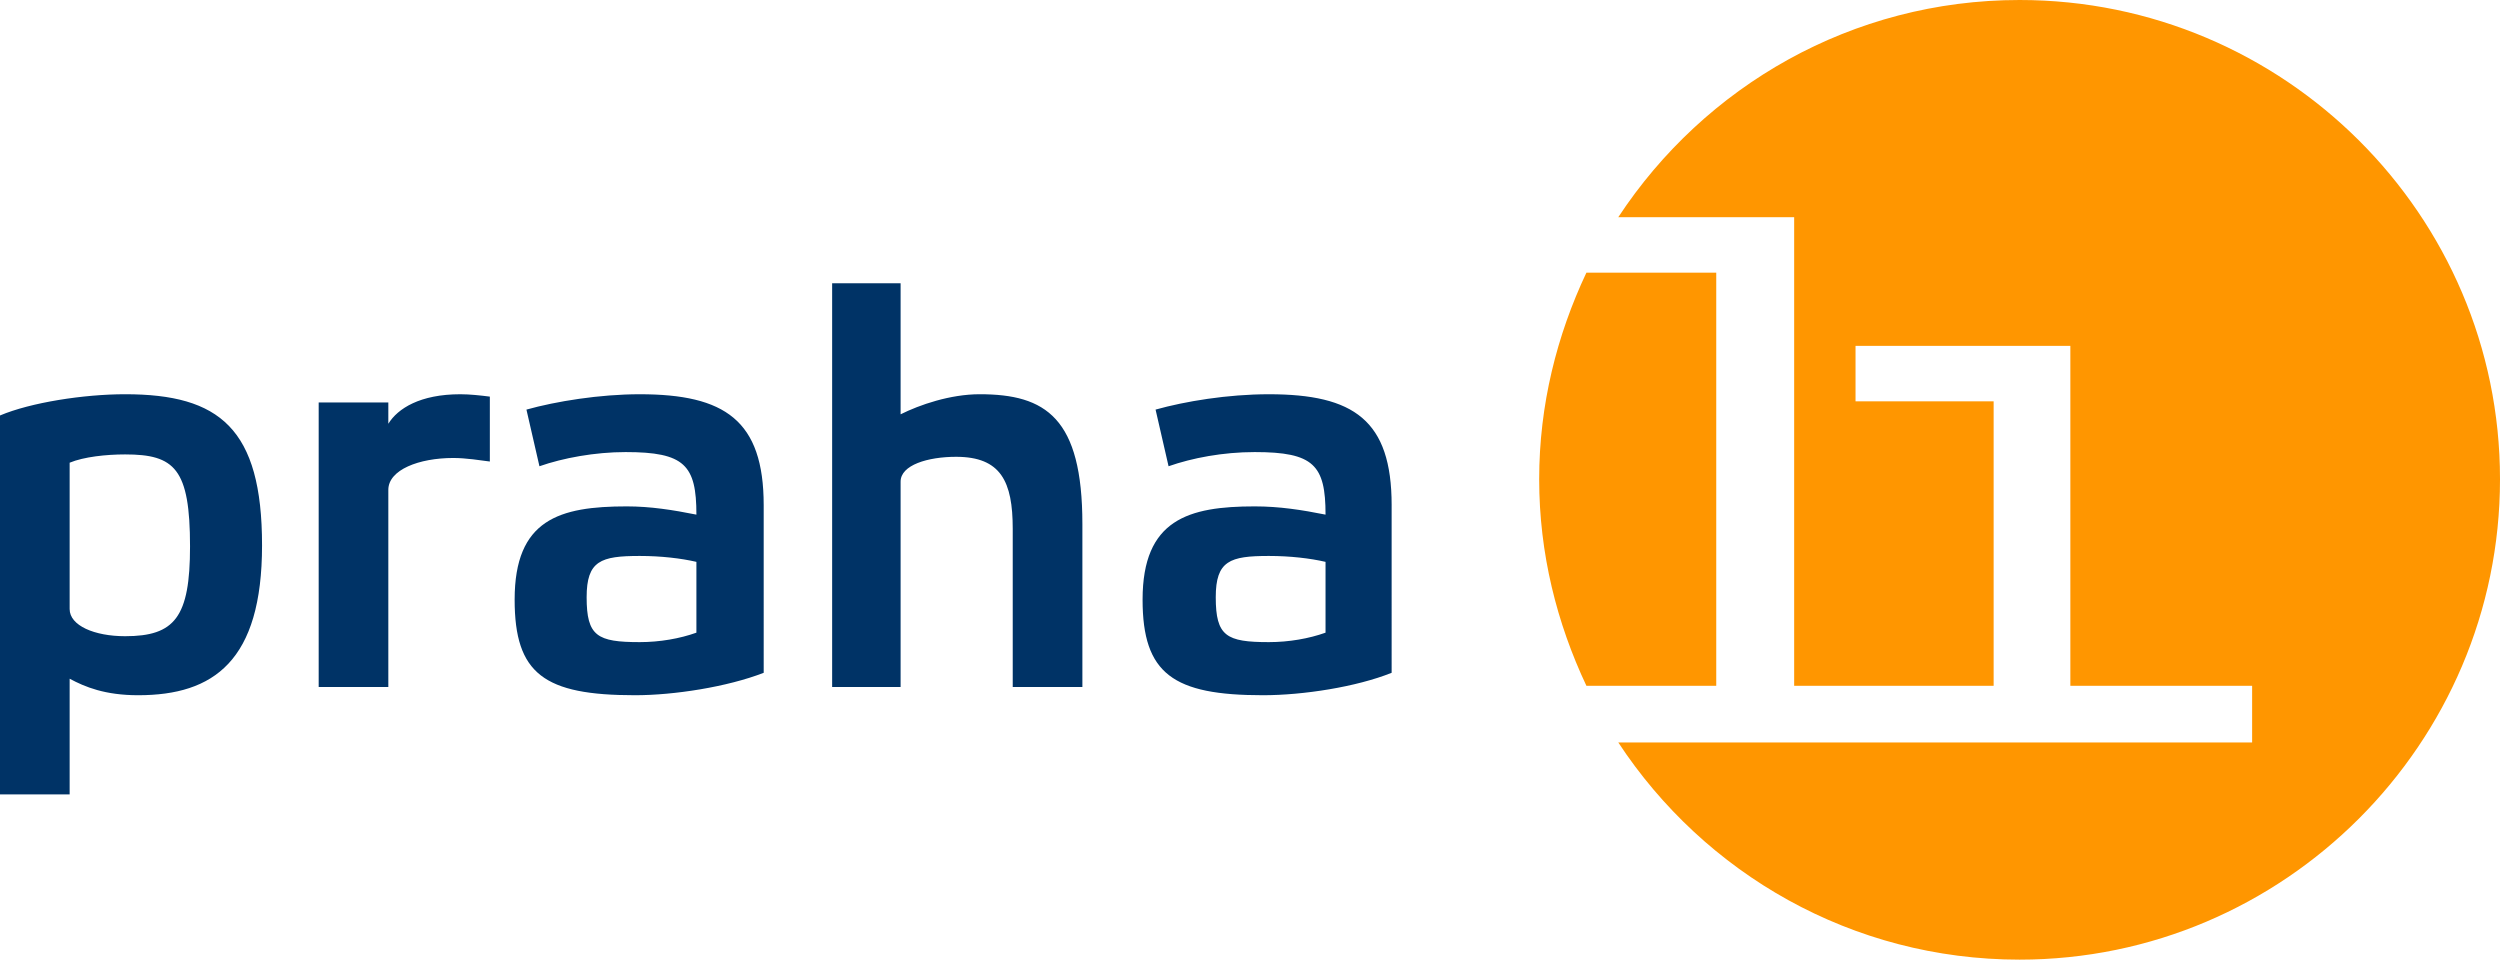
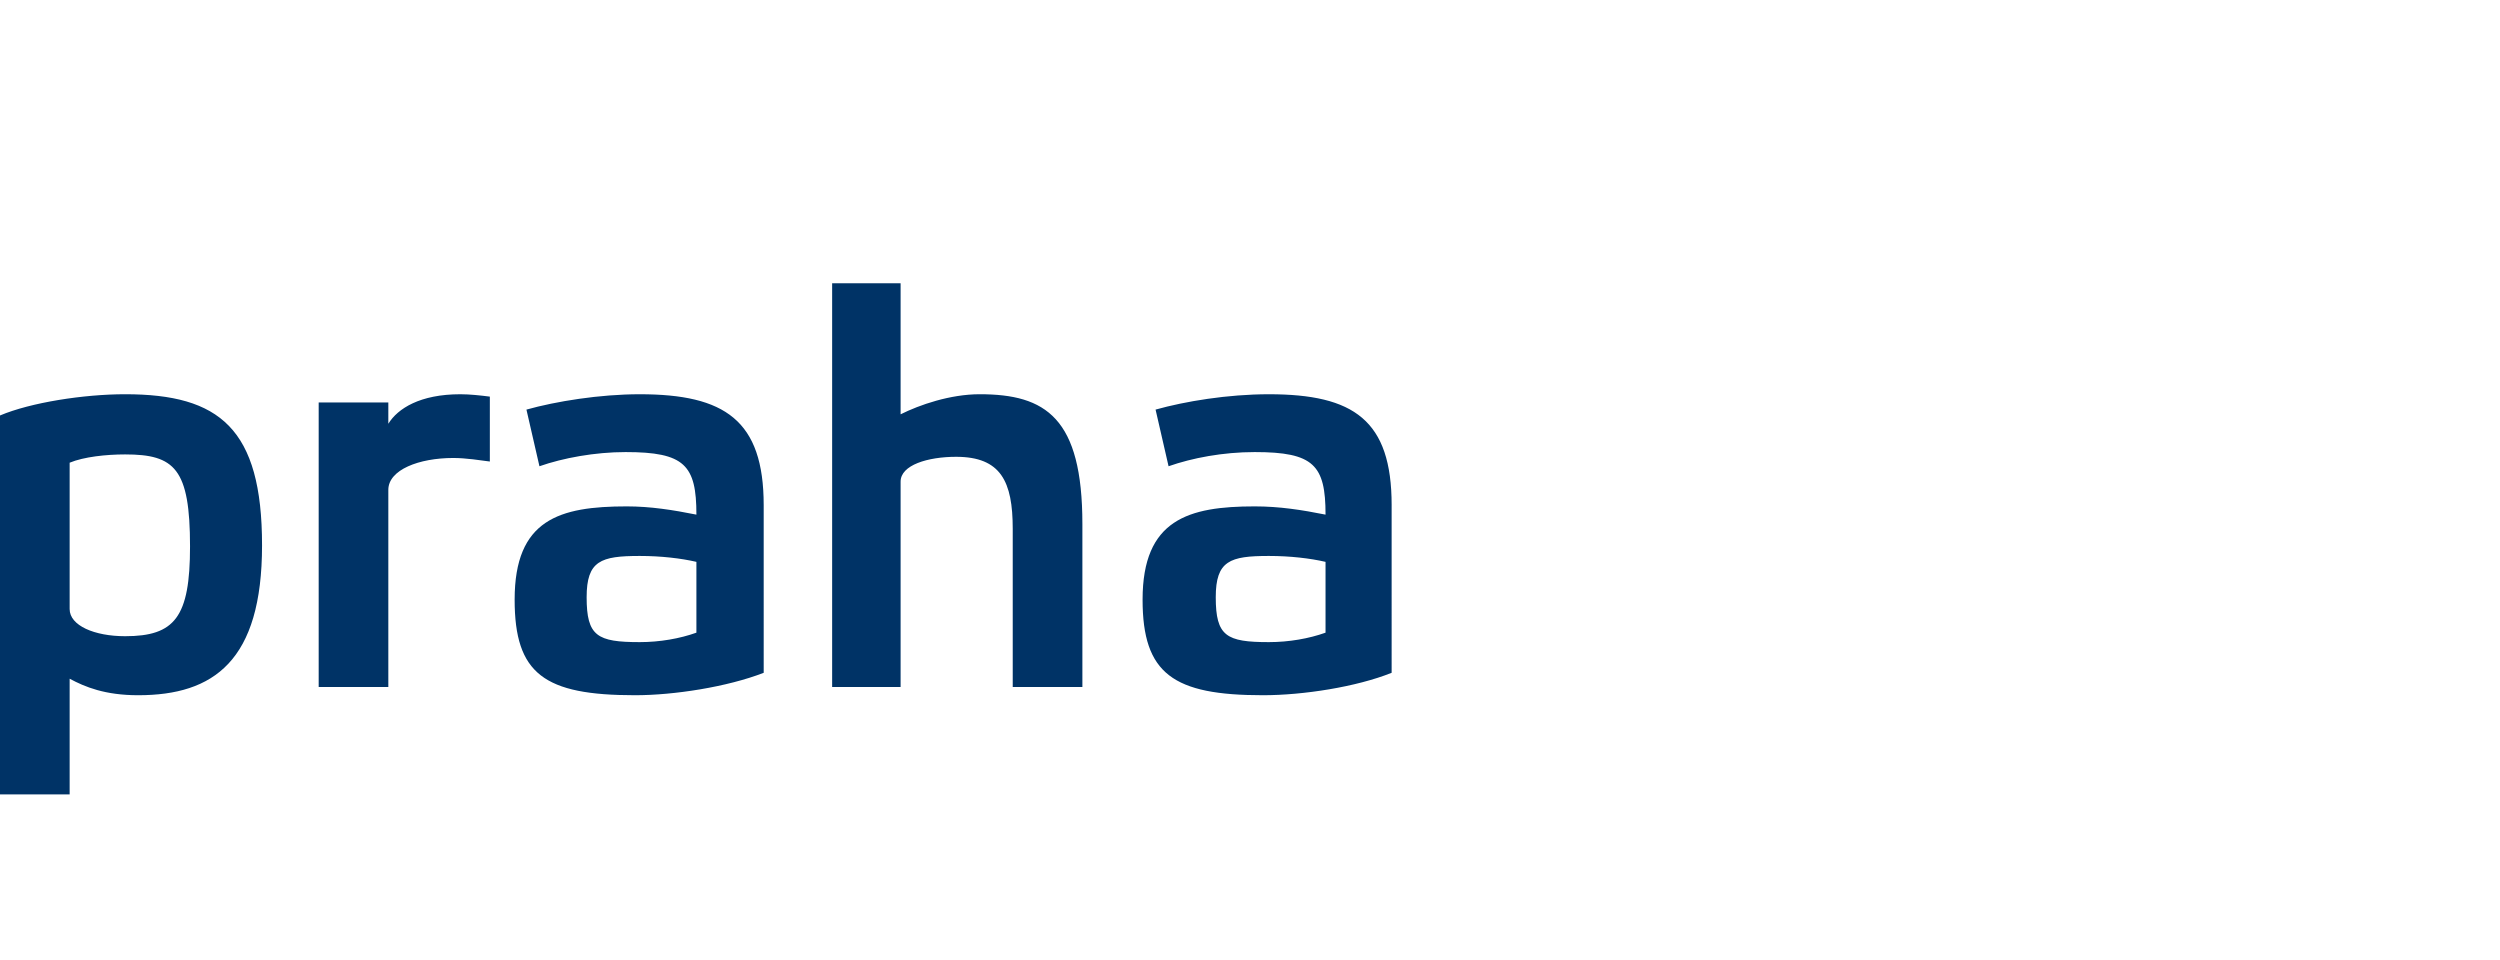
<svg xmlns="http://www.w3.org/2000/svg" version="1.1" id="Vrstva_1" x="0px" y="0px" width="201.492px" height="77.344px" viewBox="0 0 201.492 77.344" enable-background="new 0 0 201.492 77.344" xml:space="preserve">
  <g>
    <path fill-rule="evenodd" clip-rule="evenodd" fill="#003366" d="M5.613,37.292c1.141-0.475,2.95-0.667,4.471-0.667     c3.996,0,5.232,1.142,5.232,7.42c0,5.709-1.236,7.231-5.232,7.231c-2.473,0-4.471-0.856-4.471-2.188V37.292z M0,64.024h5.613     v-9.322c1.236,0.666,2.853,1.331,5.519,1.331c6.088,0,9.988-2.759,9.988-12.081c0-9.418-3.425-12.178-11.036-12.178     c-3.33,0-7.611,0.666-10.084,1.712V64.024z M25.685,55.368h5.613V39.48c0-1.618,2.474-2.568,5.232-2.568     c1.048,0,2.189,0.19,2.95,0.285v-5.231c-0.761-0.096-1.617-0.191-2.378-0.191c-3.235,0-5.042,1.142-5.804,2.379V32.44h-5.613     V55.368z M61.551,40.718c0-6.85-3.14-8.943-9.988-8.943c-3.235,0-6.754,0.571-9.134,1.237l1.048,4.566     c1.901-0.666,4.47-1.142,6.942-1.142c4.758,0,5.709,1.046,5.709,5.042c-1.903-0.381-3.71-0.665-5.613-0.665     c-5.422,0-9.037,1.045-9.037,7.515c0,5.993,2.378,7.705,9.703,7.705c3.14,0,7.42-0.665,10.37-1.807V40.718z M56.128,50.991     c-1.331,0.477-2.949,0.762-4.565,0.762c-3.427,0-4.282-0.476-4.282-3.615c0-2.949,1.141-3.33,4.282-3.33     c1.711,0,3.329,0.19,4.565,0.476V50.991z M78.96,31.774c-2.379,0-4.852,0.857-6.374,1.618v-10.56h-5.518v32.536h5.518V38.815     c0-1.332,2.188-1.998,4.472-1.998c3.616,0,4.565,1.998,4.565,5.803v12.748h5.614V42.239     C87.237,33.677,84.288,31.774,78.96,31.774z M112.162,40.718c0-6.85-3.045-8.943-9.894-8.943c-3.33,0-6.755,0.571-9.133,1.237     l1.047,4.566c1.902-0.666,4.376-1.142,6.943-1.142c4.758,0,5.709,1.046,5.709,5.042c-1.903-0.381-3.71-0.665-5.709-0.665     c-5.326,0-9.037,1.045-9.037,7.515c0,5.993,2.474,7.705,9.703,7.705c3.235,0,7.516-0.665,10.37-1.807V40.718z M106.834,50.991     c-1.331,0.477-2.948,0.762-4.566,0.762c-3.424,0-4.282-0.476-4.282-3.615c0-2.949,1.143-3.33,4.282-3.33     c1.713,0,3.329,0.19,4.566,0.476" />
-     <path fill-rule="evenodd" clip-rule="evenodd" fill="#FF9600" d="M162.772,0c21.312,0,38.72,17.314,38.72,38.623     c0,21.312-17.408,38.721-38.72,38.721c-13.508,0-25.399-6.944-32.344-17.505h51.086v-4.566h-14.65V27.875h-17.314v4.471h11.131     v22.927h-10.654l0,0h-5.423V17.504h-14.175C137.373,6.945,149.264,0,162.772,0z M127.859,55.272     c-2.379-5.041-3.806-10.654-3.806-16.649c0-5.991,1.427-11.605,3.806-16.647h10.465v33.296" />
  </g>
</svg>